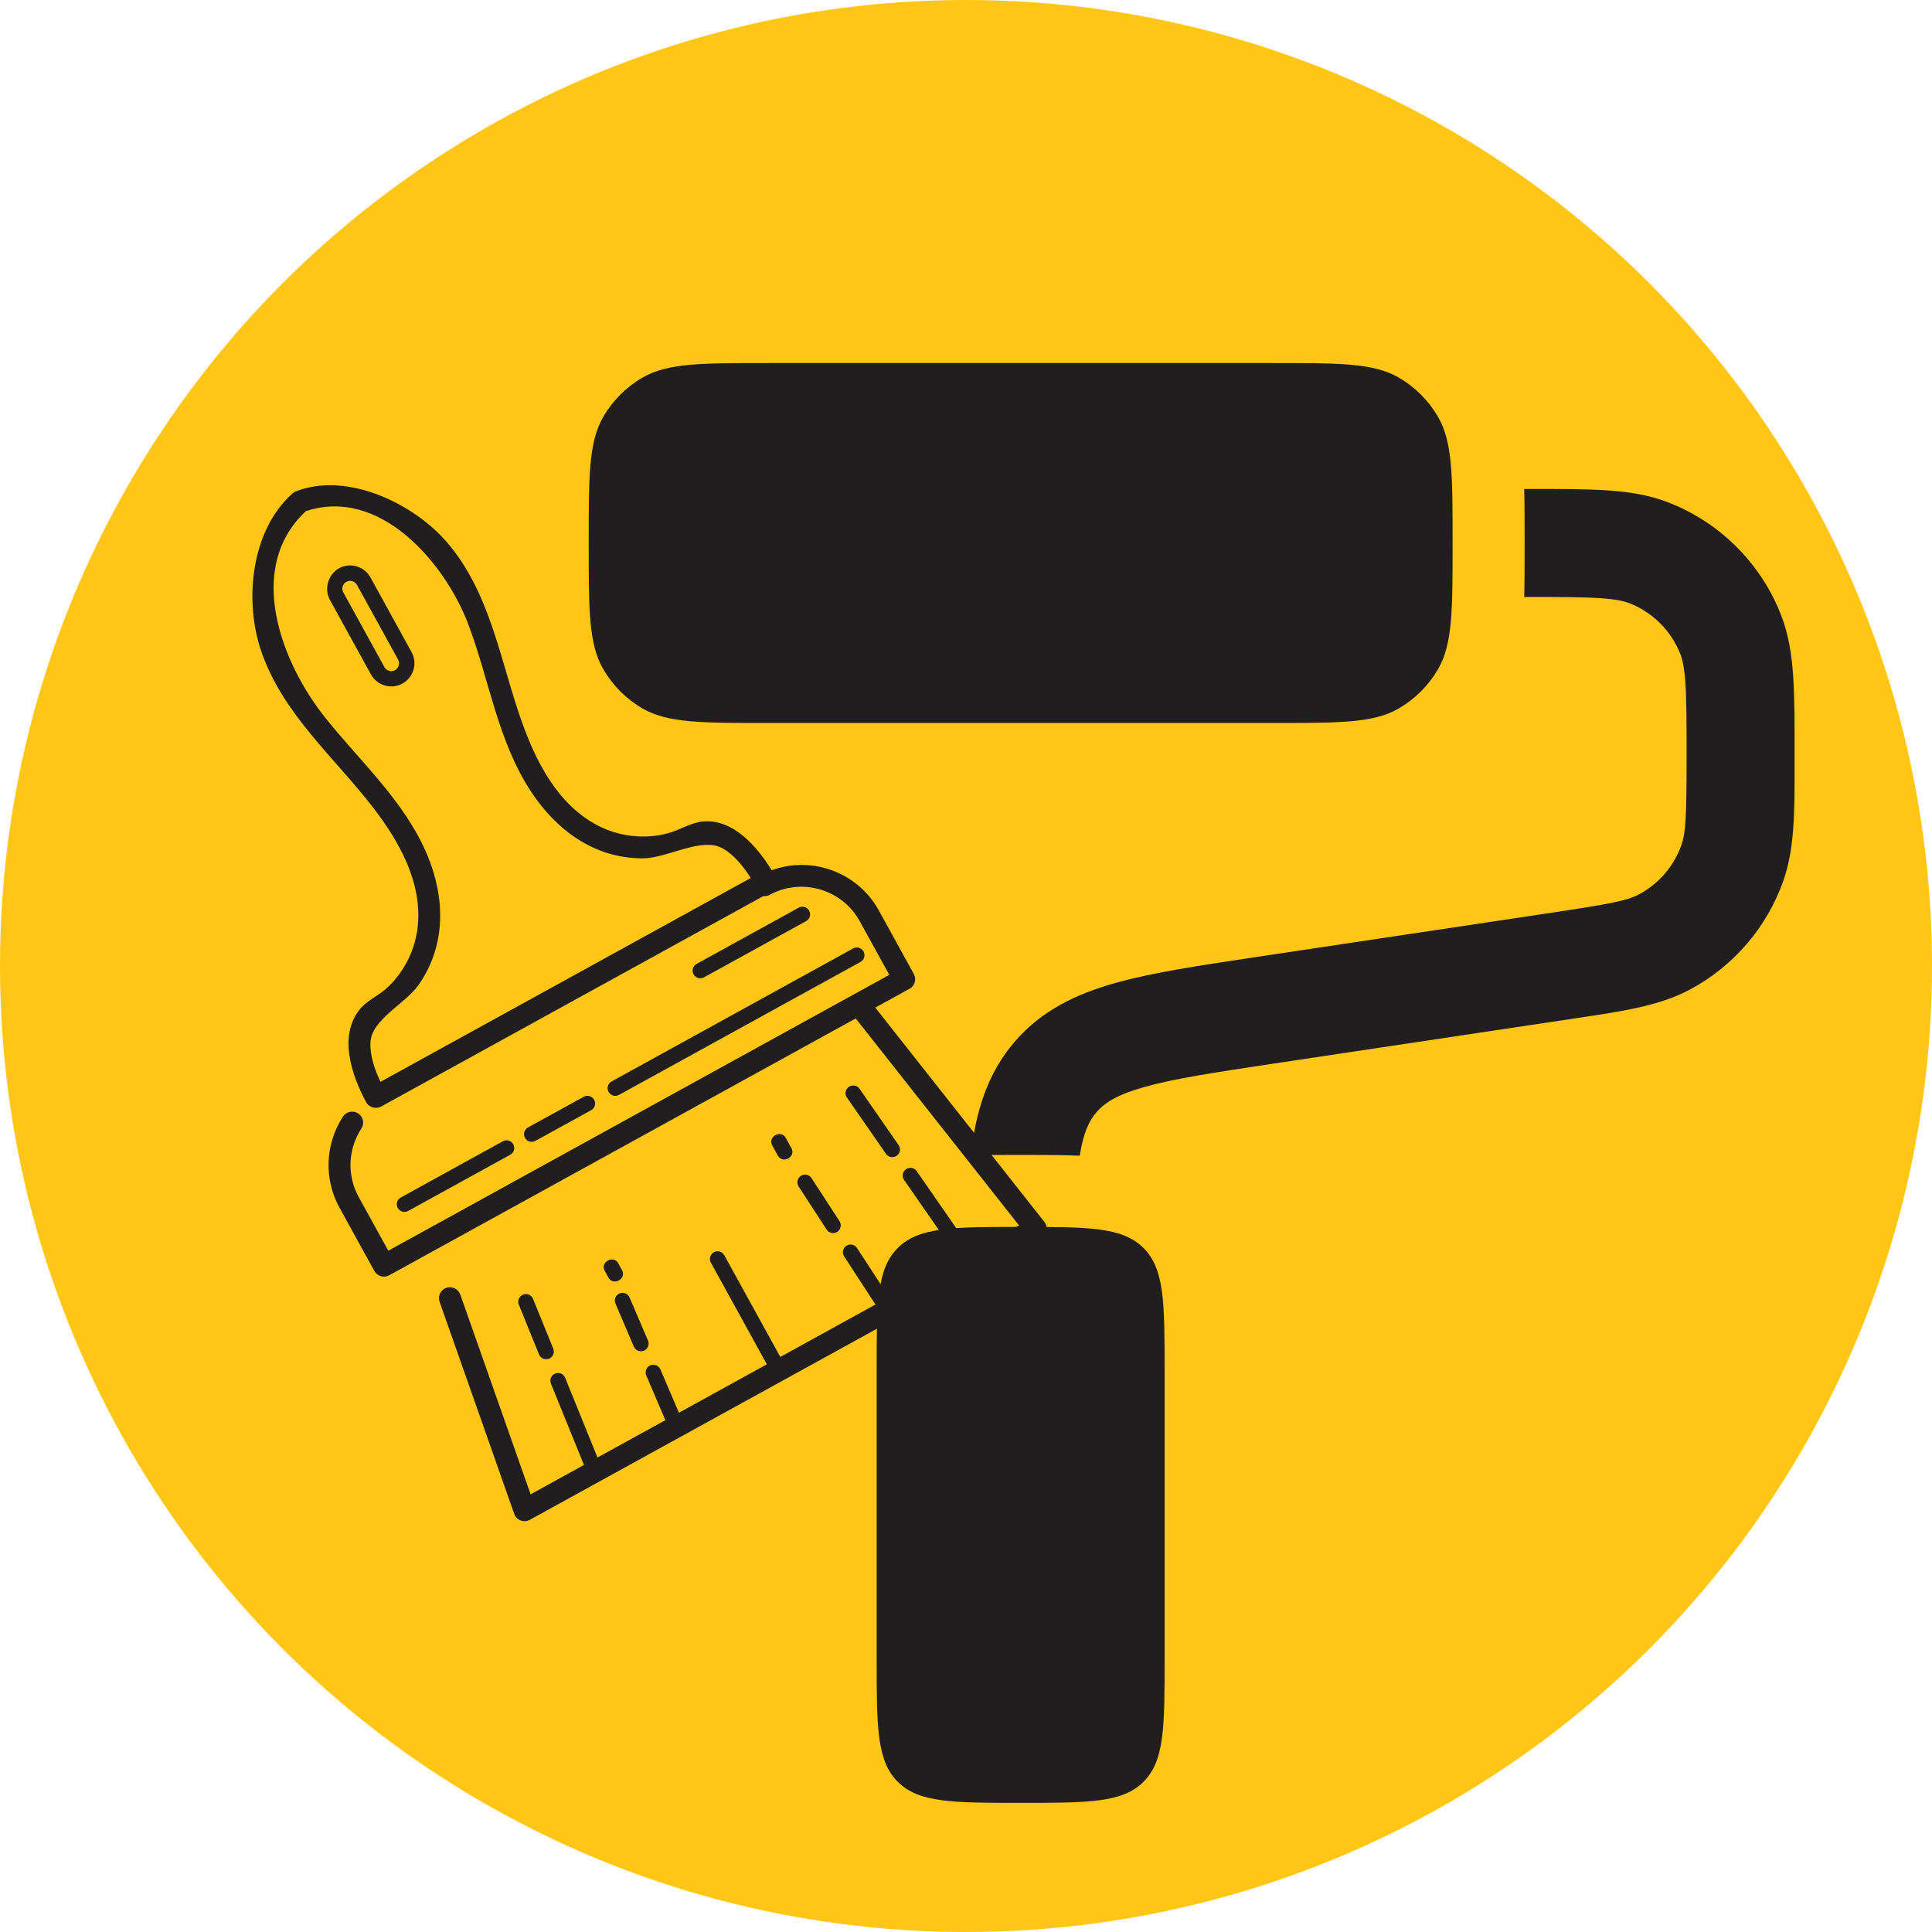
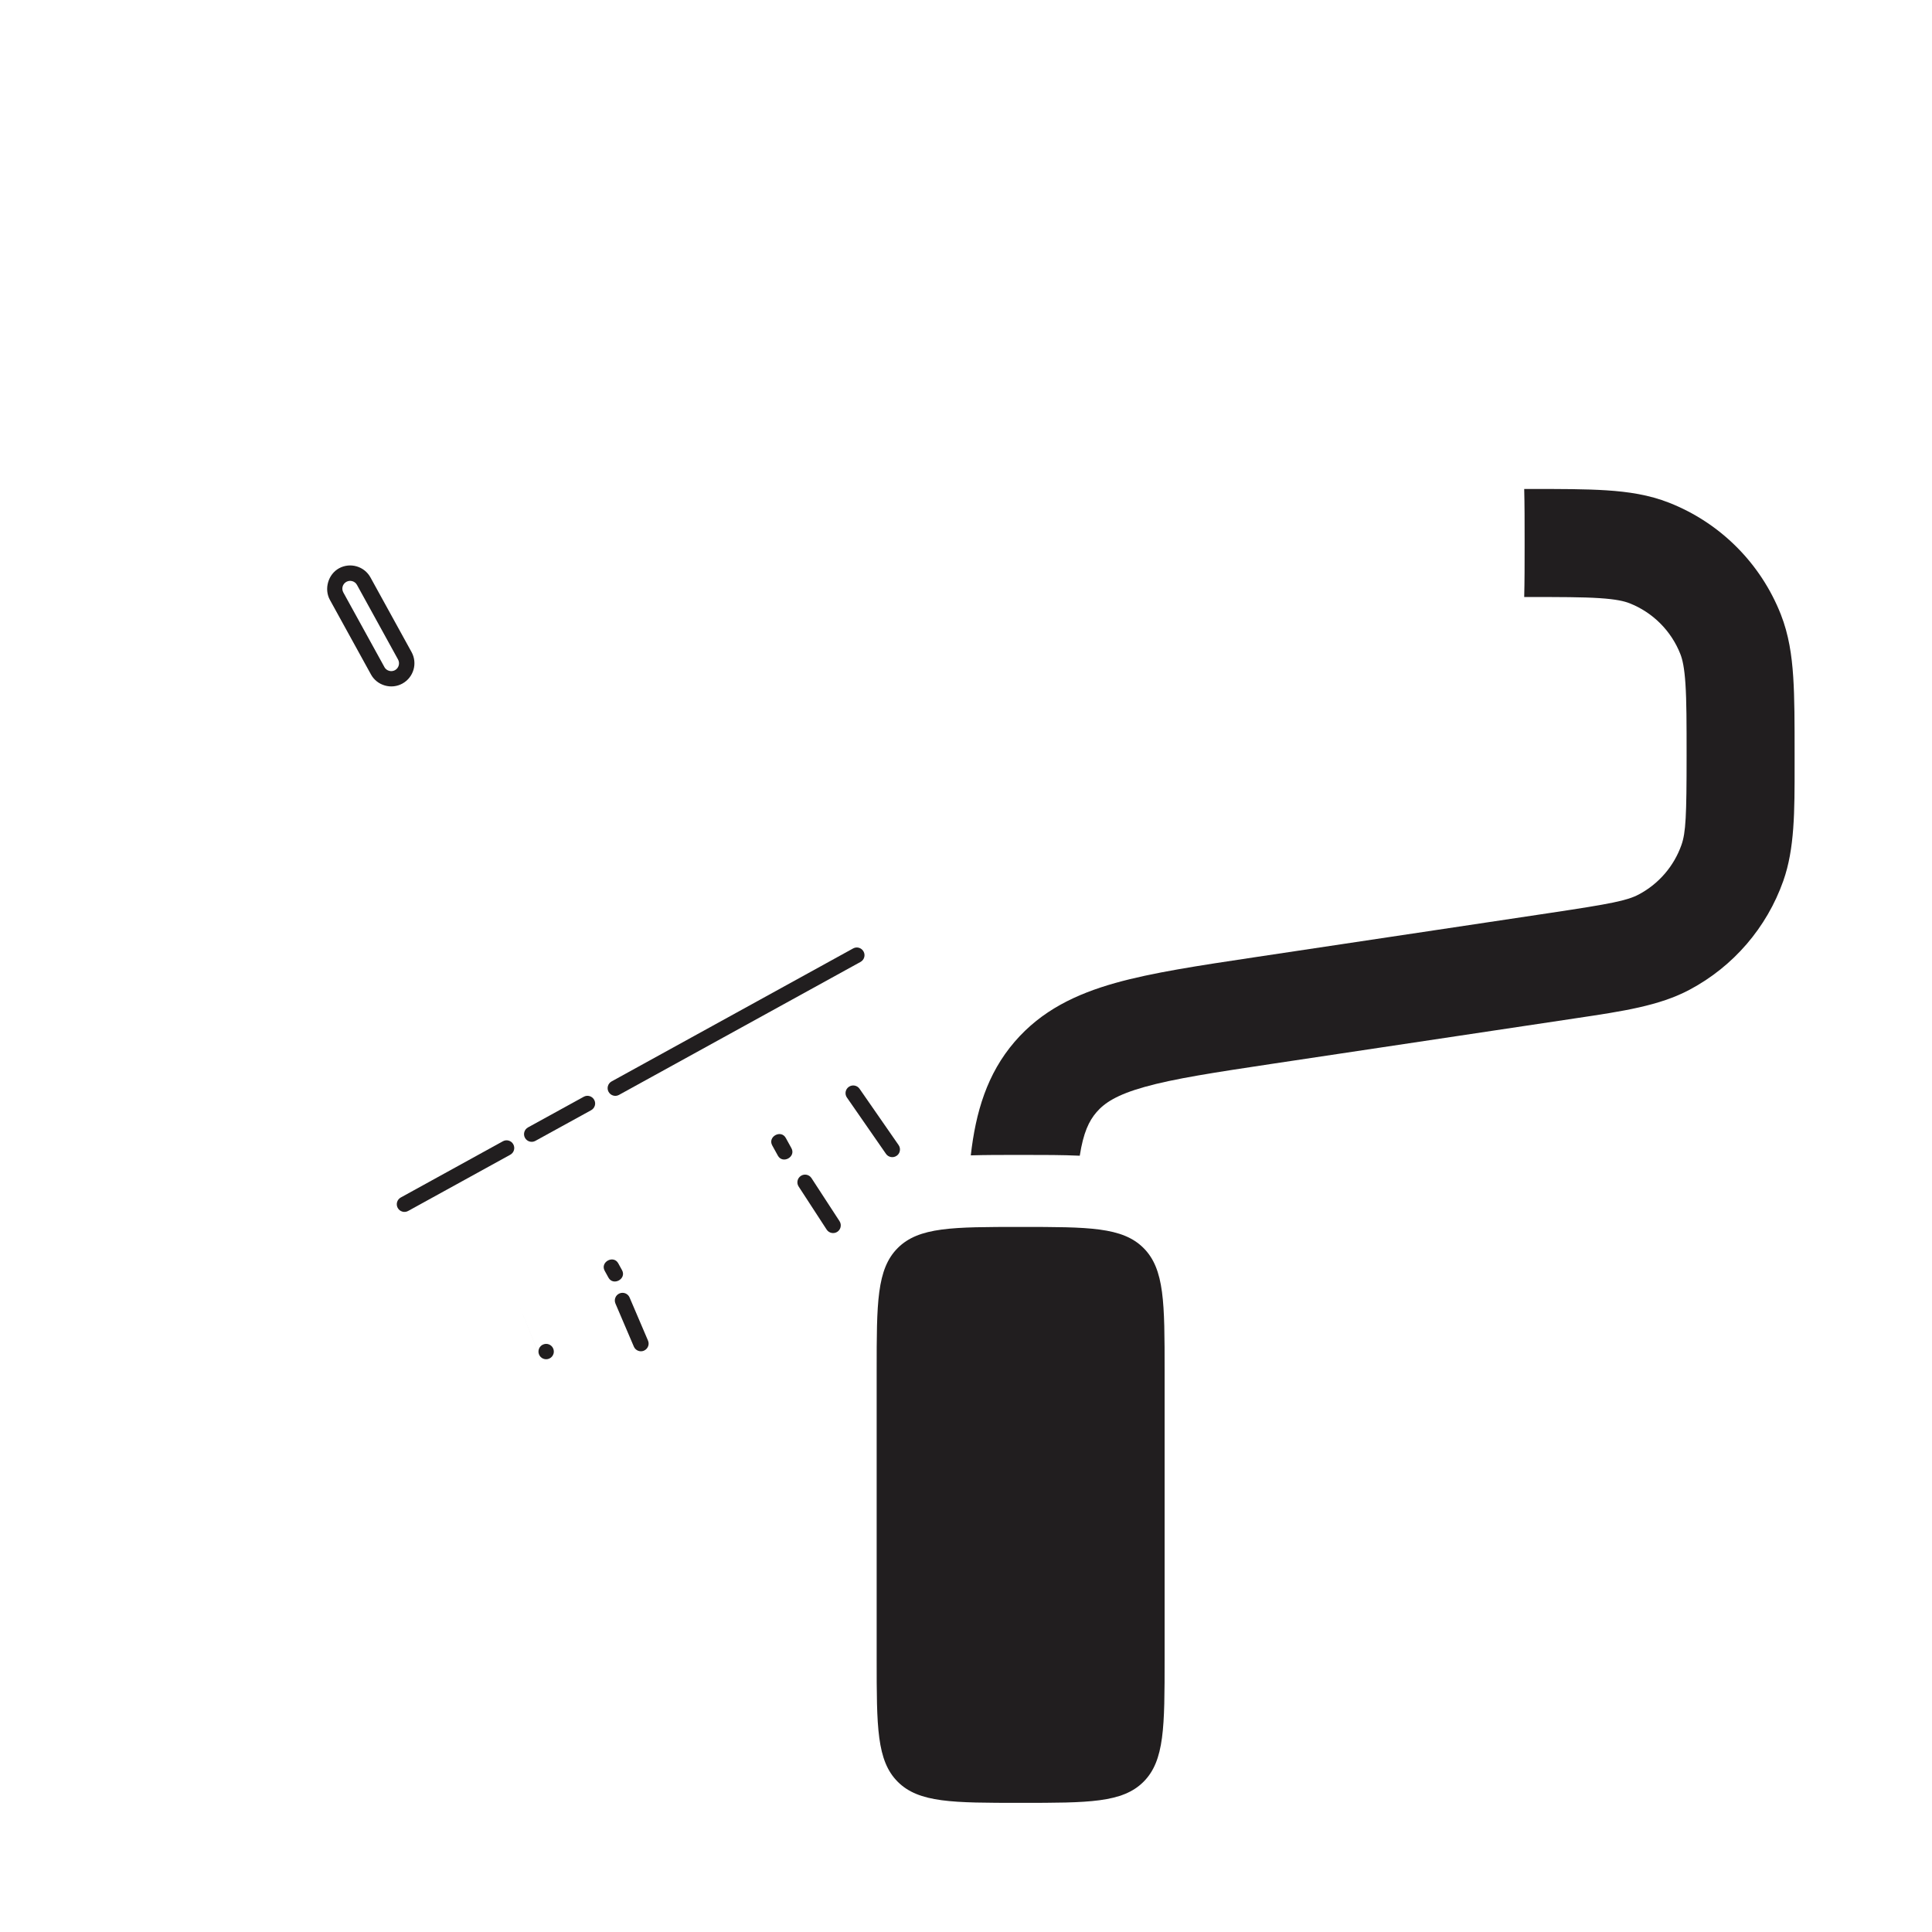
<svg xmlns="http://www.w3.org/2000/svg" id="Layer_2" data-name="Layer 2" viewBox="0 0 899.22 899.22">
  <defs>
    <style> .cls-1 { fill: #ffc615; } .cls-2 { fill: #211e1f; } </style>
  </defs>
  <g id="Layer_1-2" data-name="Layer 1">
    <g>
-       <circle class="cls-1" cx="449.61" cy="449.61" r="449.61" />
      <g>
-         <path class="cls-2" d="m274,252.74c0-31.32,0-46.97,6.73-58.64,4.41-7.64,10.76-13.99,18.4-18.4,11.66-6.73,27.32-6.73,58.64-6.73h234.55c31.32,0,46.97,0,58.64,6.73,7.64,4.41,13.99,10.76,18.4,18.4,6.73,11.66,6.73,27.32,6.73,58.64s0,46.97-6.73,58.64c-4.41,7.64-10.76,13.99-18.4,18.4-11.66,6.73-27.32,6.73-58.64,6.73h-234.55c-31.32,0-46.97,0-58.64-6.73-7.64-4.41-13.99-10.76-18.4-18.4-6.73-11.66-6.73-27.32-6.73-58.64Z" />
        <path class="cls-2" d="m408.03,638.07v134.03c0,31.59,0,47.39,9.81,57.2,9.81,9.81,25.61,9.81,57.2,9.81s47.39,0,57.2-9.81c9.81-9.81,9.81-25.61,9.81-57.2v-134.03c0-31.59,0-47.39-9.81-57.2-9.81-9.81-25.61-9.81-57.2-9.81s-47.39,0-57.2,9.81c-9.81,9.81-9.81,25.61-9.81,57.2Z" />
        <path class="cls-2" d="m709.41,277.87h1.71c15.23,0,25.46.01,33.38.53,7.71.5,11.48,1.41,13.96,2.38,10.81,4.26,19.37,12.82,23.63,23.63.98,2.48,1.88,6.25,2.38,13.96.52,7.93.53,18.15.53,33.38,0,28.06-.36,35.74-2.39,41.51-3.49,9.89-10.57,18.12-19.84,23.04-5.4,2.87-12.95,4.36-40.69,8.52l-138.16,20.72c-25.89,3.88-47.62,7.14-64.8,11.97-18.2,5.12-34.3,12.76-46.86,27.35-12.84,14.91-18.14,32.76-20.42,52.89,6.84-.21,14.07-.21,21.4-.21h3.65c8.88,0,17.6,0,25.67.37,1.68-10.75,4.27-16.16,7.79-20.25,3.67-4.26,9.3-8.09,22.38-11.76,13.77-3.87,32.34-6.7,60.21-10.89l140.59-21.09c21.81-3.25,38.79-5.78,52.83-13.25,20.39-10.83,35.96-28.92,43.65-50.68,5.29-14.99,5.28-32.16,5.26-54.21v-4.85c0-14.22,0-26.09-.64-35.85-.66-10.15-2.09-19.75-5.77-29.11-9.37-23.79-28.2-42.62-51.98-51.98-9.36-3.68-18.96-5.11-29.1-5.77-9.76-.64-21.63-.64-35.85-.64h-2.51c.19,7.33.19,15.31.19,23.78v2.7c0,8.48,0,16.46-.19,23.78Z" />
        <g>
-           <path class="cls-2" d="m423.3,460.24c1.24-.68,2.08-1.8,2.45-3.05.36-1.26.25-2.65-.44-3.89l-16.23-29.48c-5.28-9.6-14.02-16.57-24.61-19.64-8.47-2.45-17.23-2.04-25.32.86-6.82-11.18-17.92-23.8-31.7-22.72-5.86.46-10.86,3.96-16.45,5.48-10.82,2.93-22.5,1.65-32.43-3.41-18.83-9.59-29.02-29.6-35.8-48.74-10.06-28.39-14.49-59.79-34.81-83.34-15.49-17.95-45.98-32.62-69.57-23.86-.08.03-.12.08-.19.11-.71.19-1.41.54-2.08,1.13-19.3,17.22-22.57,49.7-14.6,73.22,10,29.44,34.21,49.55,52.59,73.55,11.84,15.47,22.24,34.15,20.37,54.22-1.03,11.06-6.23,21.68-14.47,29.23-3.74,3.43-9.05,5.67-12.34,9.61-10.29,12.34-4.09,30.88,2.77,43.49,1.32,2.43,4.53,3.34,6.95,2.01,59.3-32.65,118.6-65.29,177.9-97.94.95.07,1.92-.04,2.82-.53,7.21-3.97,15.57-4.88,23.53-2.57,7.96,2.31,14.53,7.55,18.5,14.75l13.77,25-233.19,128.4-13.77-25c-5.51-9.99-5.04-22.22,1.24-31.85,1.55-2.39.87-5.53-1.51-7.07-2.36-1.53-5.53-.87-7.07,1.5-8.28,12.8-8.94,29.03-1.61,42.35l16.23,29.48c.66,1.18,1.76,2.07,3.05,2.45,1.3.38,2.71.22,3.89-.44l217.11-119.53,76.03,96.35-21.79,12-25.84-37.27c-1.12-1.63-3.35-2.03-4.98-.9-1.63,1.12-2.04,3.35-.9,4.98l25.43,36.66-32.64,17.97c-.1-.29-.15-.59-.32-.86l-14.38-22.08c-1.08-1.66-3.3-2.12-4.95-1.05-1.64,1.07-2.13,3.28-1.05,4.95l14.39,22.09c.07.11.18.17.27.27l-44.37,24.43-26.06-47.33c-.95-1.73-3.13-2.36-4.85-1.41-1.72.95-2.36,3.13-1.41,4.85l26.06,47.33-40.92,22.53-8.62-20.16c-.78-1.82-2.88-2.66-4.7-1.89-1.83.79-2.65,2.89-1.88,4.7l8.89,20.81-31.59,17.39-15.05-37.11c-.75-1.83-2.83-2.71-4.66-1.97-1.83.74-2.69,2.82-1.97,4.66l15.38,37.88-24.83,13.67-32.73-92.98c-.94-2.66-3.85-4.06-6.51-3.12-2.65.93-4.07,3.84-3.12,6.51l34.73,98.67c.5,1.42,1.59,2.54,3,3.07,1.41.54,2.97.43,4.29-.3l237.93-130.99c1.2-.66,2.07-1.75,2.45-3.05.04-.13.07-.27.09-.41.3-1.47-.07-2.99-1-4.18l-78.71-99.76,15.93-8.77Zm-73.89-51.58c-57.44,31.63-114.88,63.24-172.32,94.86-2.74-5.81-5.01-12.43-4.65-18.51.66-10.71,16.2-17.77,22.38-26.6,12.85-18.33,12.45-40.42,4.06-60.44-10.48-25-30.96-43.19-47.54-63.98-20.3-25.44-37.41-69.52-8.99-96.07,34.63-11.54,64.97,24.36,75.66,52.76,9.76,25.92,13.65,54.16,29.11,77.7,11.91,18.12,29.72,31.22,52.08,31.12,11.5-.05,27.27-10.09,37.06-4.68,5.33,2.94,9.71,8.4,13.15,13.82Z" />
          <path class="cls-2" d="m192.46,311.71c.77-2.66.53-5.6-.9-8.2l-19.13-34.75c-2.86-5.21-9.43-7.11-14.65-4.25h0c-5.04,2.77-7.02,9.62-4.25,14.66l19.13,34.74c1.38,2.52,3.68,4.34,6.45,5.14,2.77.8,5.68.49,8.2-.9,2.6-1.44,4.38-3.8,5.15-6.45Zm-13.54-1.24l-19.13-34.74c-.48-.88-.56-1.87-.31-2.76.26-.89.86-1.69,1.74-2.17,1.76-.96,3.97-.32,4.93,1.43l19.13,34.75c.95,1.76.31,3.96-1.43,4.94-1.76.95-3.98.31-4.94-1.44Z" />
          <path class="cls-2" d="m185.12,562.21c.95,1.74,3.13,2.37,4.85,1.41l47.53-26.17c.86-.47,1.46-1.25,1.71-2.13.26-.88.17-1.86-.3-2.72-.95-1.74-3.13-2.37-4.85-1.41l-47.53,26.17c-1.73.96-2.36,3.13-1.41,4.86Z" />
          <path class="cls-2" d="m276.86,514.6c.26-.88.17-1.86-.31-2.72-.95-1.72-3.13-2.37-4.85-1.41l-25.95,14.27c-1.72.95-2.36,3.13-1.41,4.85.95,1.74,3.13,2.37,4.85,1.41l25.95-14.27c.86-.47,1.46-1.25,1.71-2.13Z" />
          <path class="cls-2" d="m283.26,508.19c.95,1.74,3.13,2.37,4.85,1.41l112.41-61.89c.87-.48,1.46-1.26,1.71-2.14.26-.88.18-1.85-.31-2.72-.95-1.74-3.13-2.37-4.85-1.41l-112.41,61.89c-1.73.96-2.36,3.13-1.41,4.86Z" />
          <path class="cls-2" d="m418.74,536c.29-1,.15-2.12-.5-3.04l-18.18-26.21c-1.12-1.62-3.35-2.03-4.98-.9-1.62,1.11-2.04,3.35-.9,4.98l18.18,26.21c1.12,1.62,3.35,2.03,4.98.9.71-.48,1.18-1.17,1.4-1.94Z" />
-           <path class="cls-2" d="m241.48,607.23l9.4,23.18c.74,1.83,2.83,2.71,4.66,1.97,1.05-.43,1.8-1.3,2.09-2.32.22-.74.18-1.56-.12-2.34l-9.41-23.17c-.74-1.83-2.82-2.72-4.65-1.97-1.84.72-2.71,2.82-1.98,4.64Z" />
+           <path class="cls-2" d="m241.48,607.23l9.4,23.18c.74,1.83,2.83,2.71,4.66,1.97,1.05-.43,1.8-1.3,2.09-2.32.22-.74.18-1.56-.12-2.34c-.74-1.83-2.82-2.72-4.65-1.97-1.84.72-2.71,2.82-1.98,4.64Z" />
          <path class="cls-2" d="m390.74,568.37l-13.04-20.03c-1.07-1.66-3.29-2.13-4.94-1.05-1.66,1.08-2.13,3.29-1.05,4.95l13.04,20.05c1.08,1.66,3.3,2.12,4.95,1.05.75-.49,1.25-1.21,1.48-2,.29-.97.16-2.04-.43-2.96Z" />
          <path class="cls-2" d="m299.72,628.64c1.02-.44,1.74-1.3,2.03-2.29.22-.77.19-1.61-.15-2.4l-8.57-20.06c-.78-1.82-2.88-2.66-4.7-1.88-1.81.77-2.66,2.87-1.88,4.7l8.57,20.06c.78,1.81,2.88,2.65,4.7,1.88Z" />
          <path class="cls-2" d="m368.35,534.39c-.87-1.58-1.74-3.16-2.61-4.74-2.24-4.07-8.56-.59-6.31,3.48.87,1.58,1.74,3.16,2.61,4.74,2.24,4.07,8.55.59,6.31-3.48Z" />
          <path class="cls-2" d="m289.51,591.17c-.58-1.05-1.16-2.1-1.74-3.16-2.24-4.07-8.56-.59-6.32,3.47.58,1.06,1.16,2.1,1.74,3.16,2.24,4.07,8.56.6,6.32-3.47Z" />
-           <path class="cls-2" d="m376.92,426.59c.25-.88.17-1.86-.31-2.72-.95-1.74-3.13-2.37-4.85-1.41l-47.53,26.17c-1.72.95-2.36,3.13-1.41,4.85.95,1.74,3.13,2.37,4.85,1.41l47.53-26.17c.86-.47,1.46-1.25,1.71-2.13Z" />
        </g>
      </g>
    </g>
  </g>
</svg>